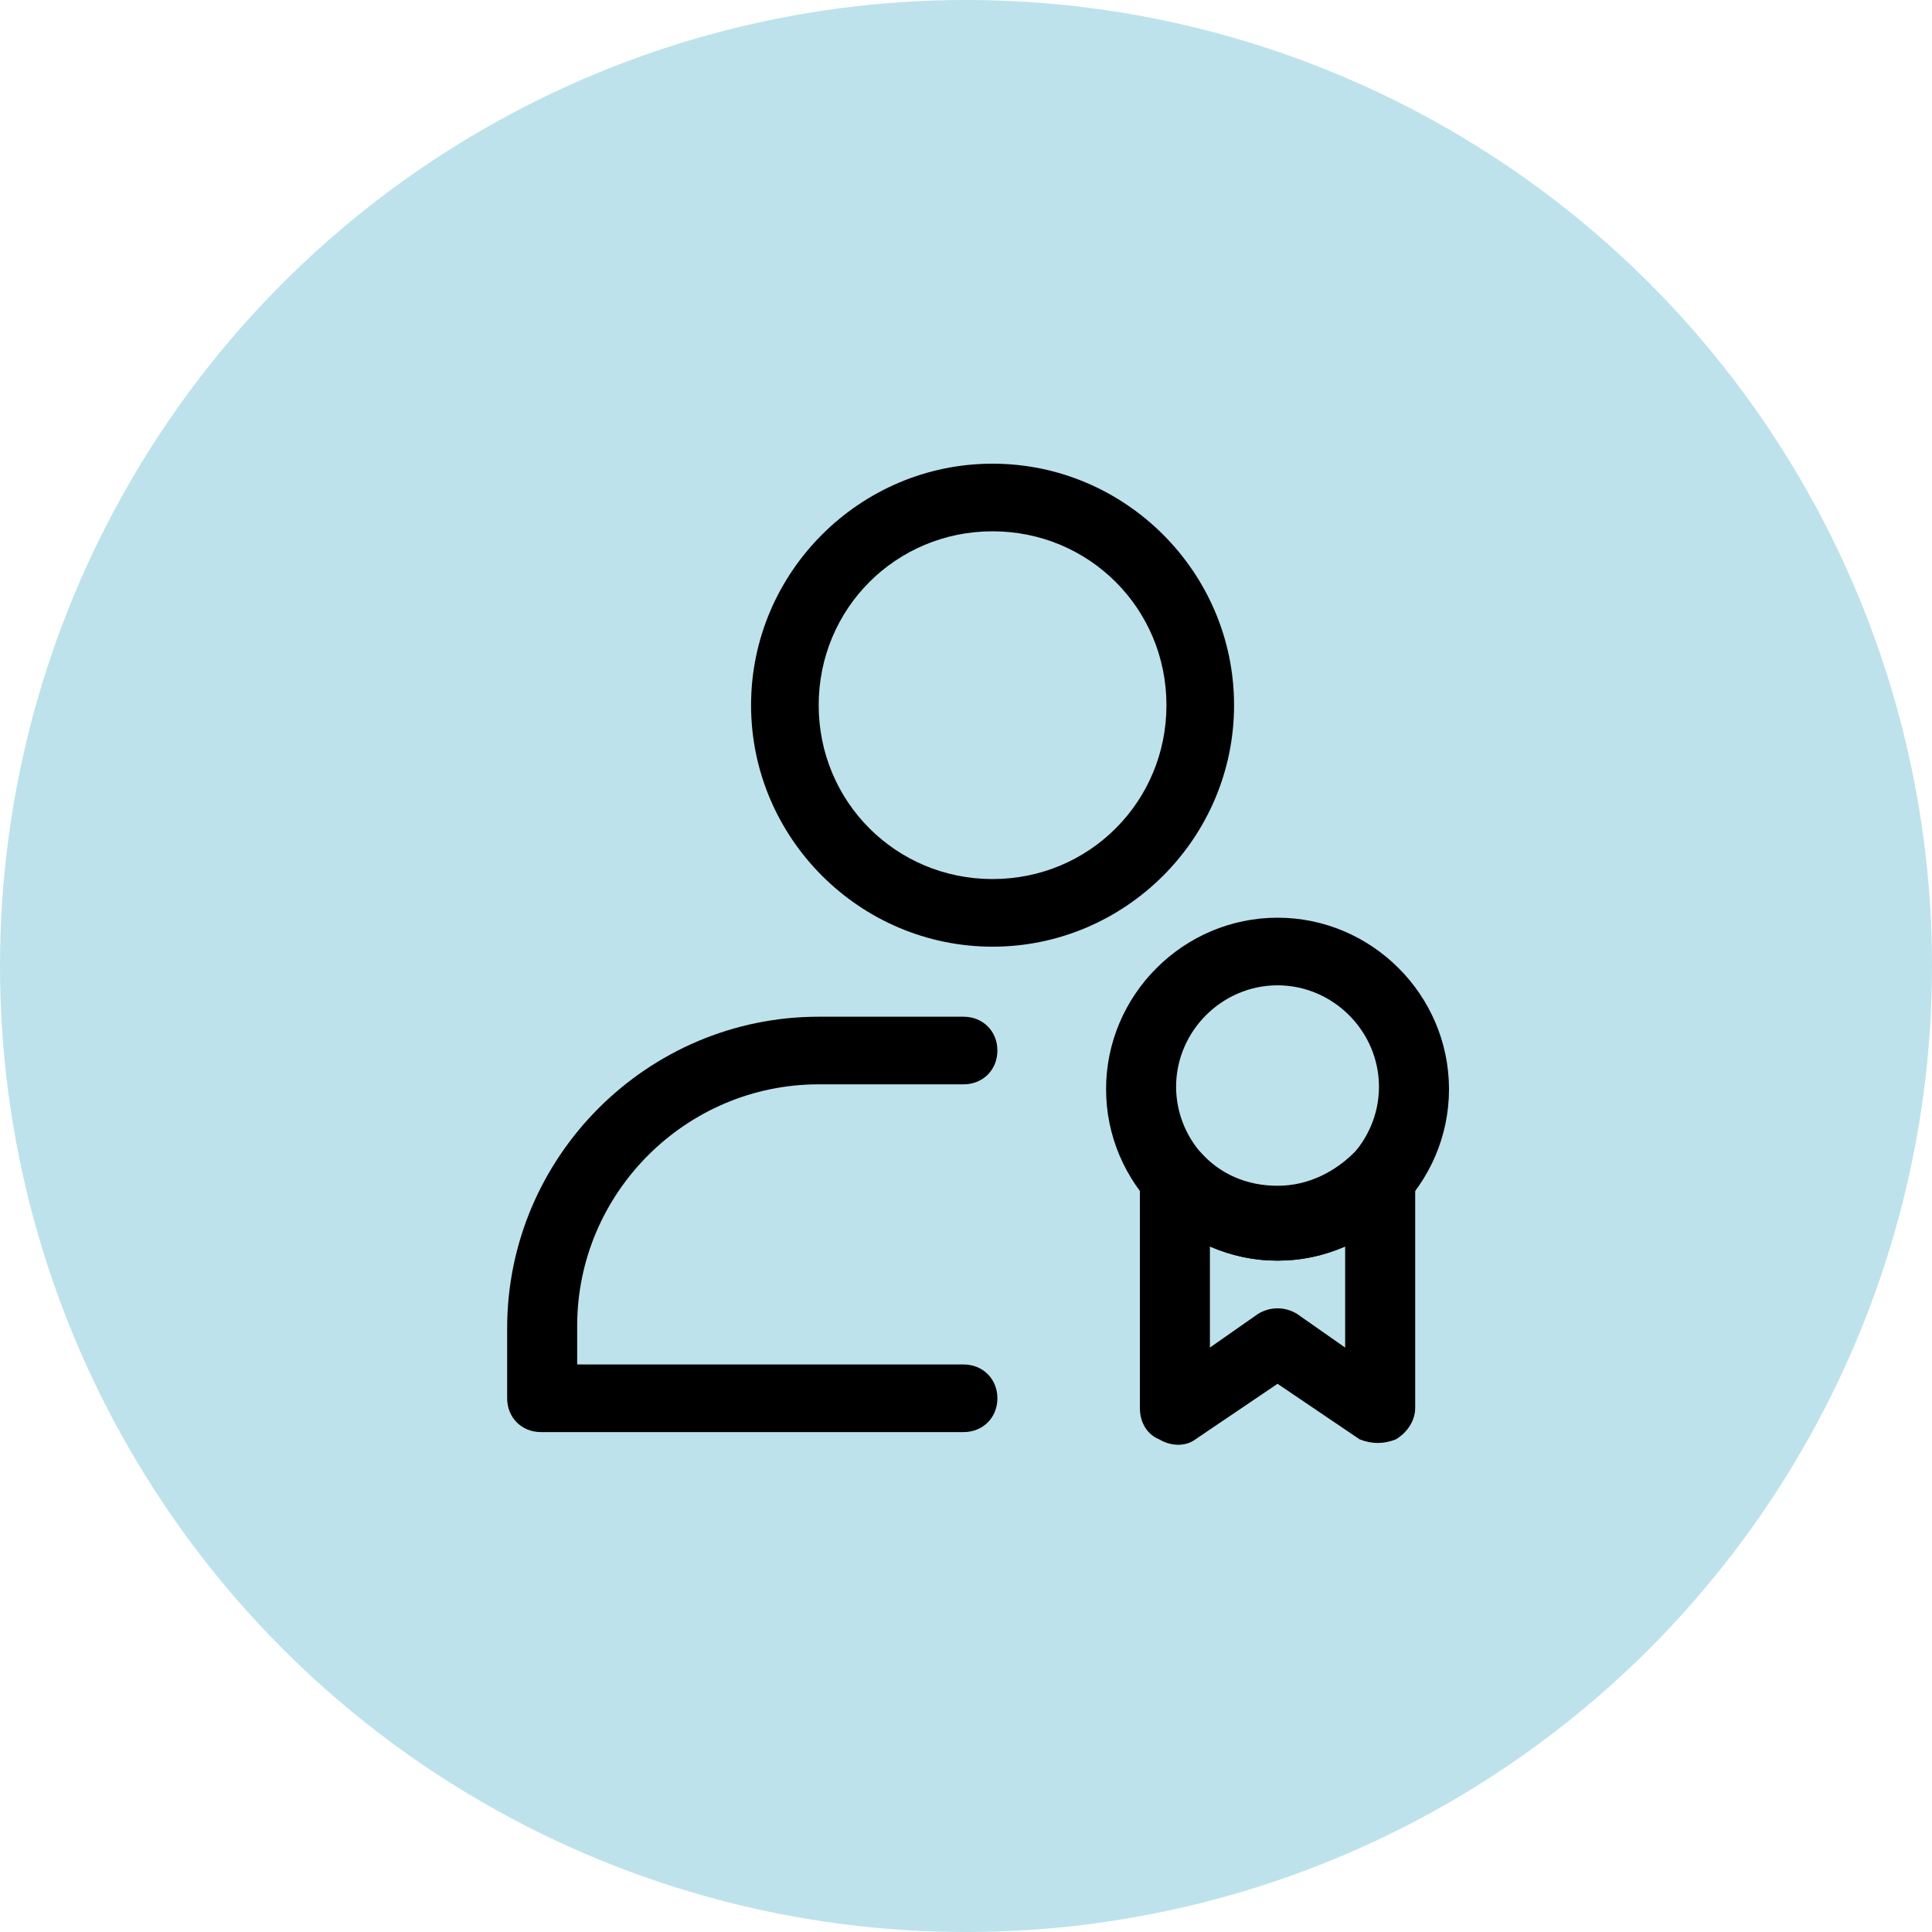
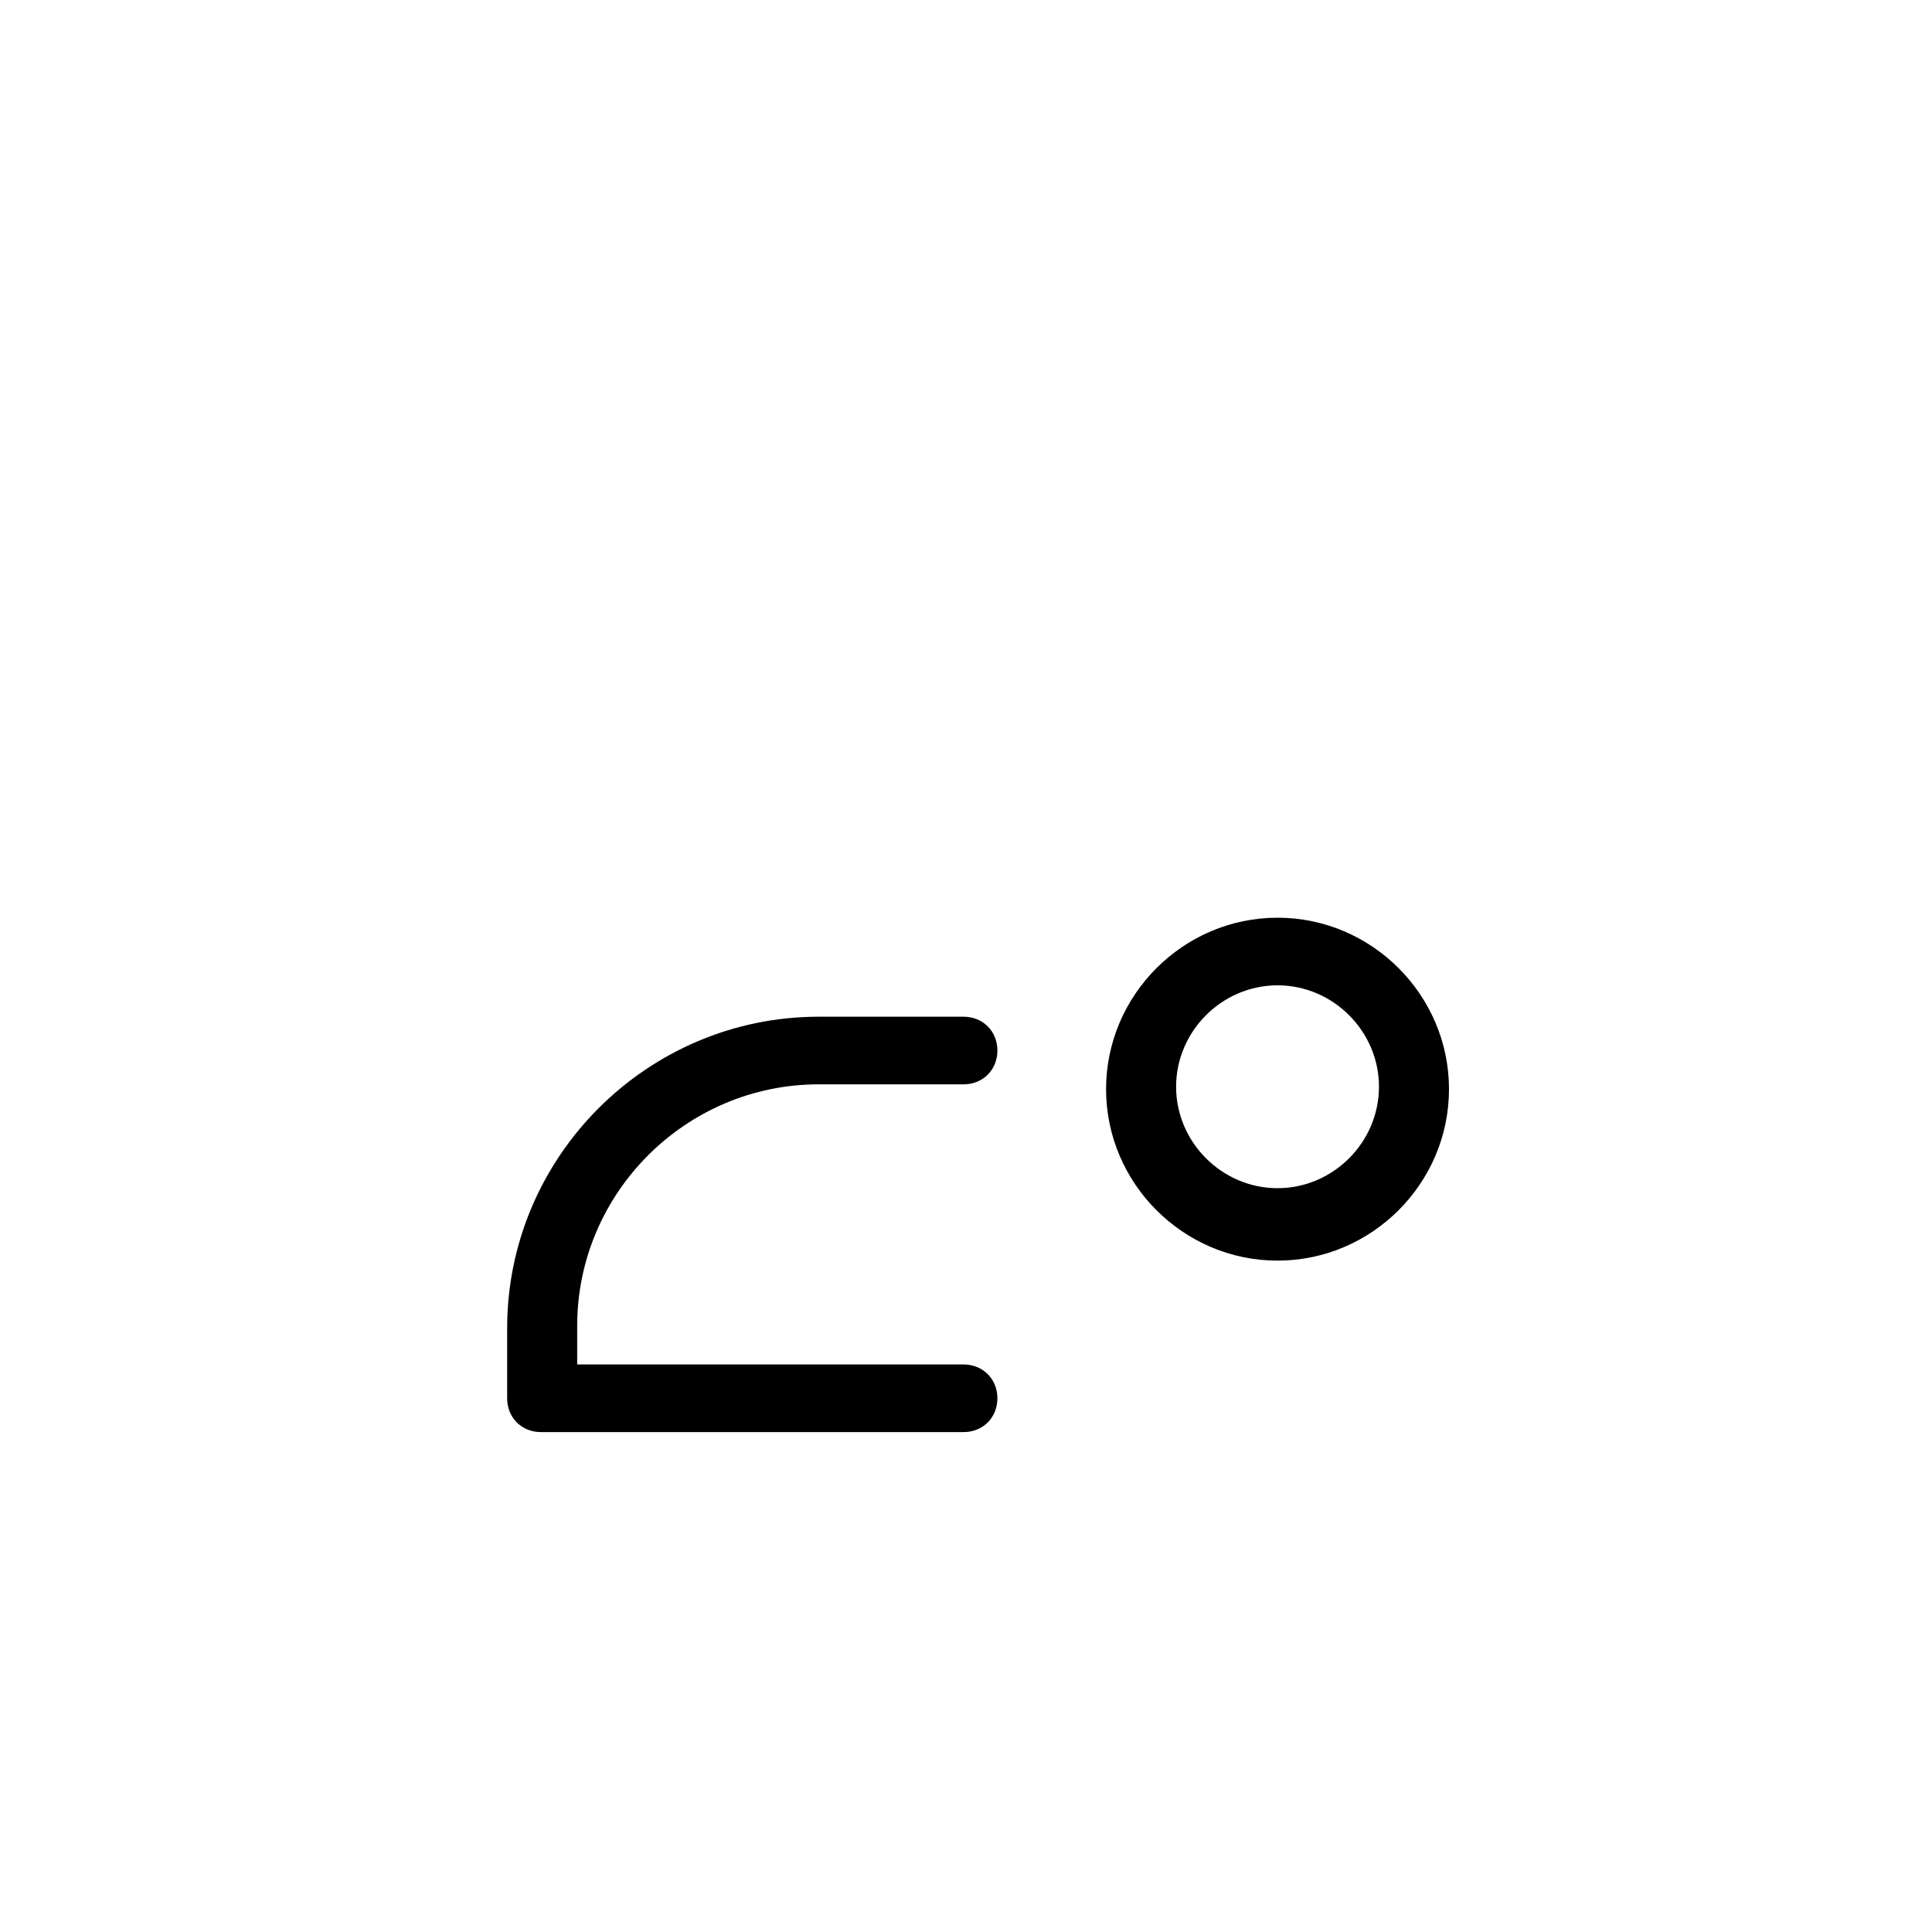
<svg xmlns="http://www.w3.org/2000/svg" id="Layer_1" version="1.1" viewBox="0 0 80 80">
-   <circle cx="40" cy="40" r="40" fill="#bde2eb" />
-   <path d="M41.1,19.2c-5.5,0-10,4.5-10,10s4.5,10,10,10,10-4.5,10-10-4.5-10-10-10ZM41.1,22c4,0,7.2,3.2,7.2,7.2s-3.2,7.2-7.2,7.2-7.2-3.2-7.2-7.2,3.2-7.2,7.2-7.2Z" fill-rule="evenodd" />
  <path d="M23.9,56.5h16c.8,0,1.4.6,1.4,1.4s-.6,1.4-1.4,1.4h-17.5c-.8,0-1.4-.6-1.4-1.4v-2.9c0-7.1,5.8-12.9,12.9-12.9h6c.8,0,1.4.6,1.4,1.4s-.6,1.4-1.4,1.4h-6c-5.5,0-10,4.5-10,10v1.4Z" fill-rule="evenodd" />
-   <path d="M52.9,57.3l-3.4,2.3c-.4.3-1,.3-1.5,0-.5-.2-.8-.7-.8-1.3v-9.7c0-.6.4-1.1.9-1.3.6-.2,1.2,0,1.6.4.8.9,1.9,1.4,3.2,1.4s2.4-.6,3.2-1.4c.4-.4,1-.6,1.6-.4.6.2.9.7.9,1.3v9.7c0,.5-.3,1-.8,1.3-.5.2-1,.2-1.5,0l-3.4-2.3ZM50.1,51.6v4.2l2-1.4c.5-.3,1.1-.3,1.6,0l2,1.4v-4.2c-.9.4-1.8.6-2.8.6s-1.9-.2-2.8-.6Z" fill-rule="evenodd" />
  <path d="M52.9,38c-3.9,0-7.1,3.2-7.1,7.1s3.2,7.1,7.1,7.1,7.1-3.2,7.1-7.1-3.2-7.1-7.1-7.1ZM52.9,40.8c2.3,0,4.2,1.9,4.2,4.2s-1.9,4.2-4.2,4.2-4.2-1.9-4.2-4.2,1.9-4.2,4.2-4.2Z" fill-rule="evenodd" />
</svg>